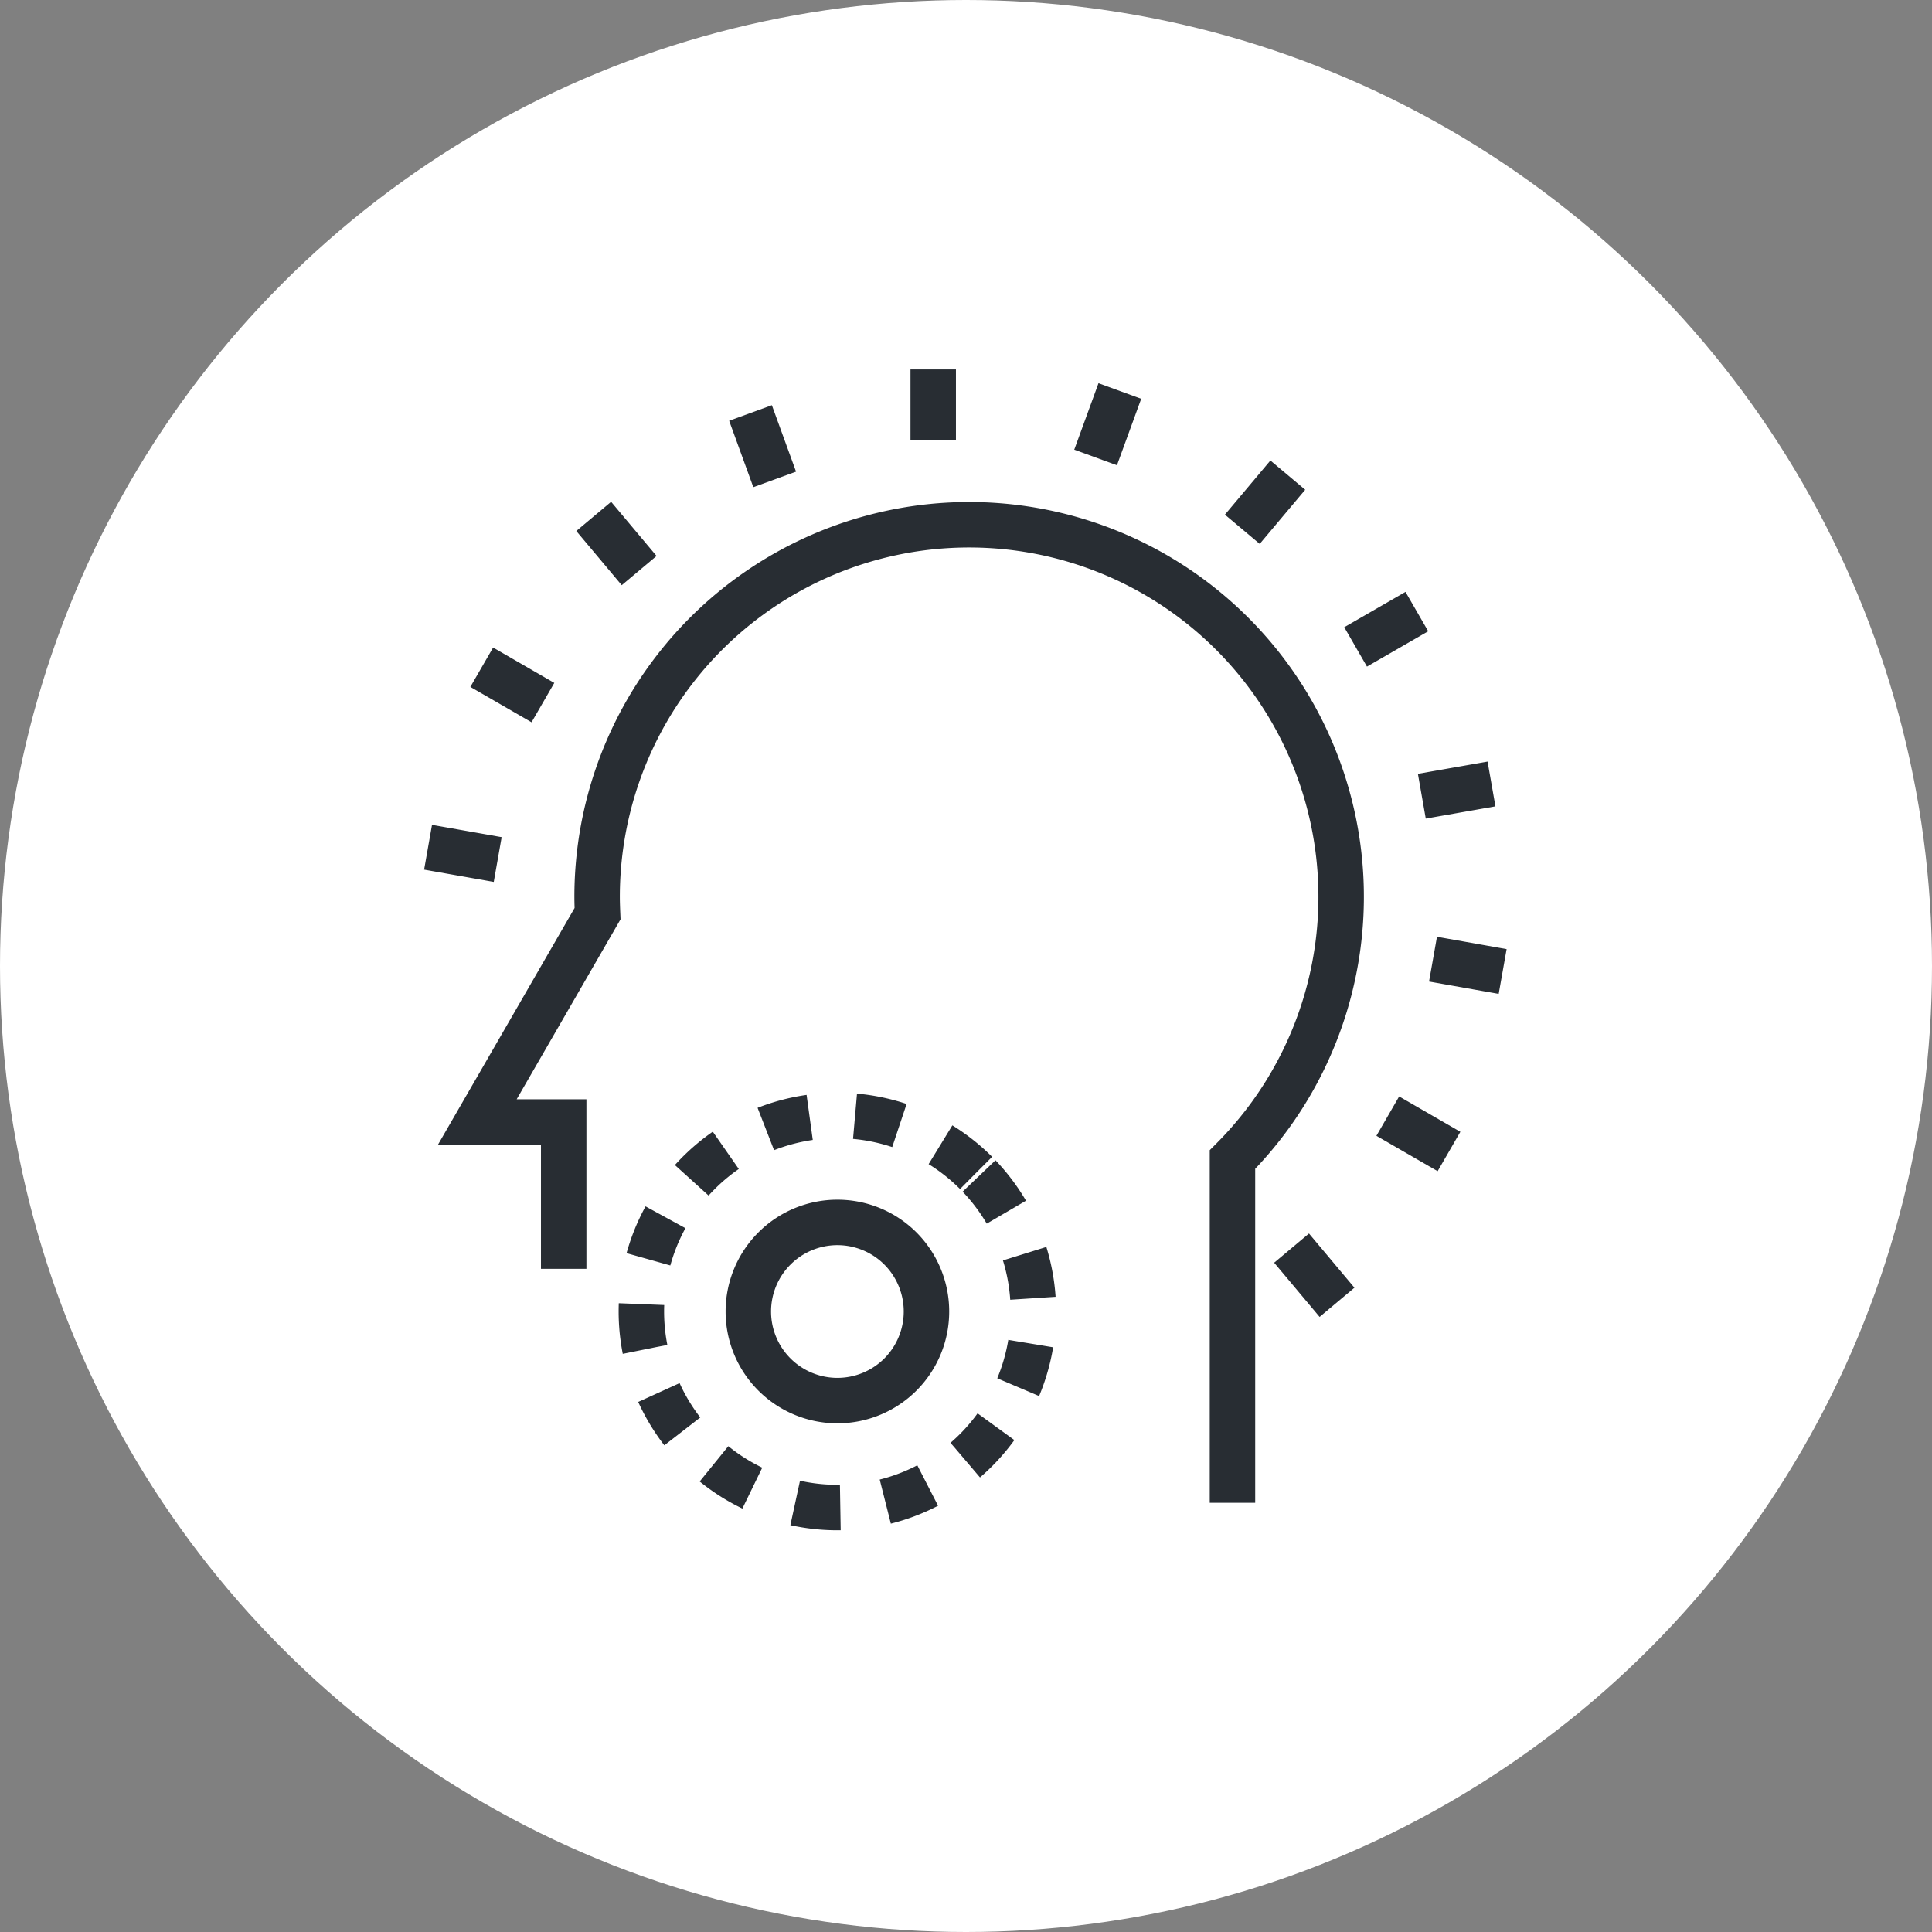
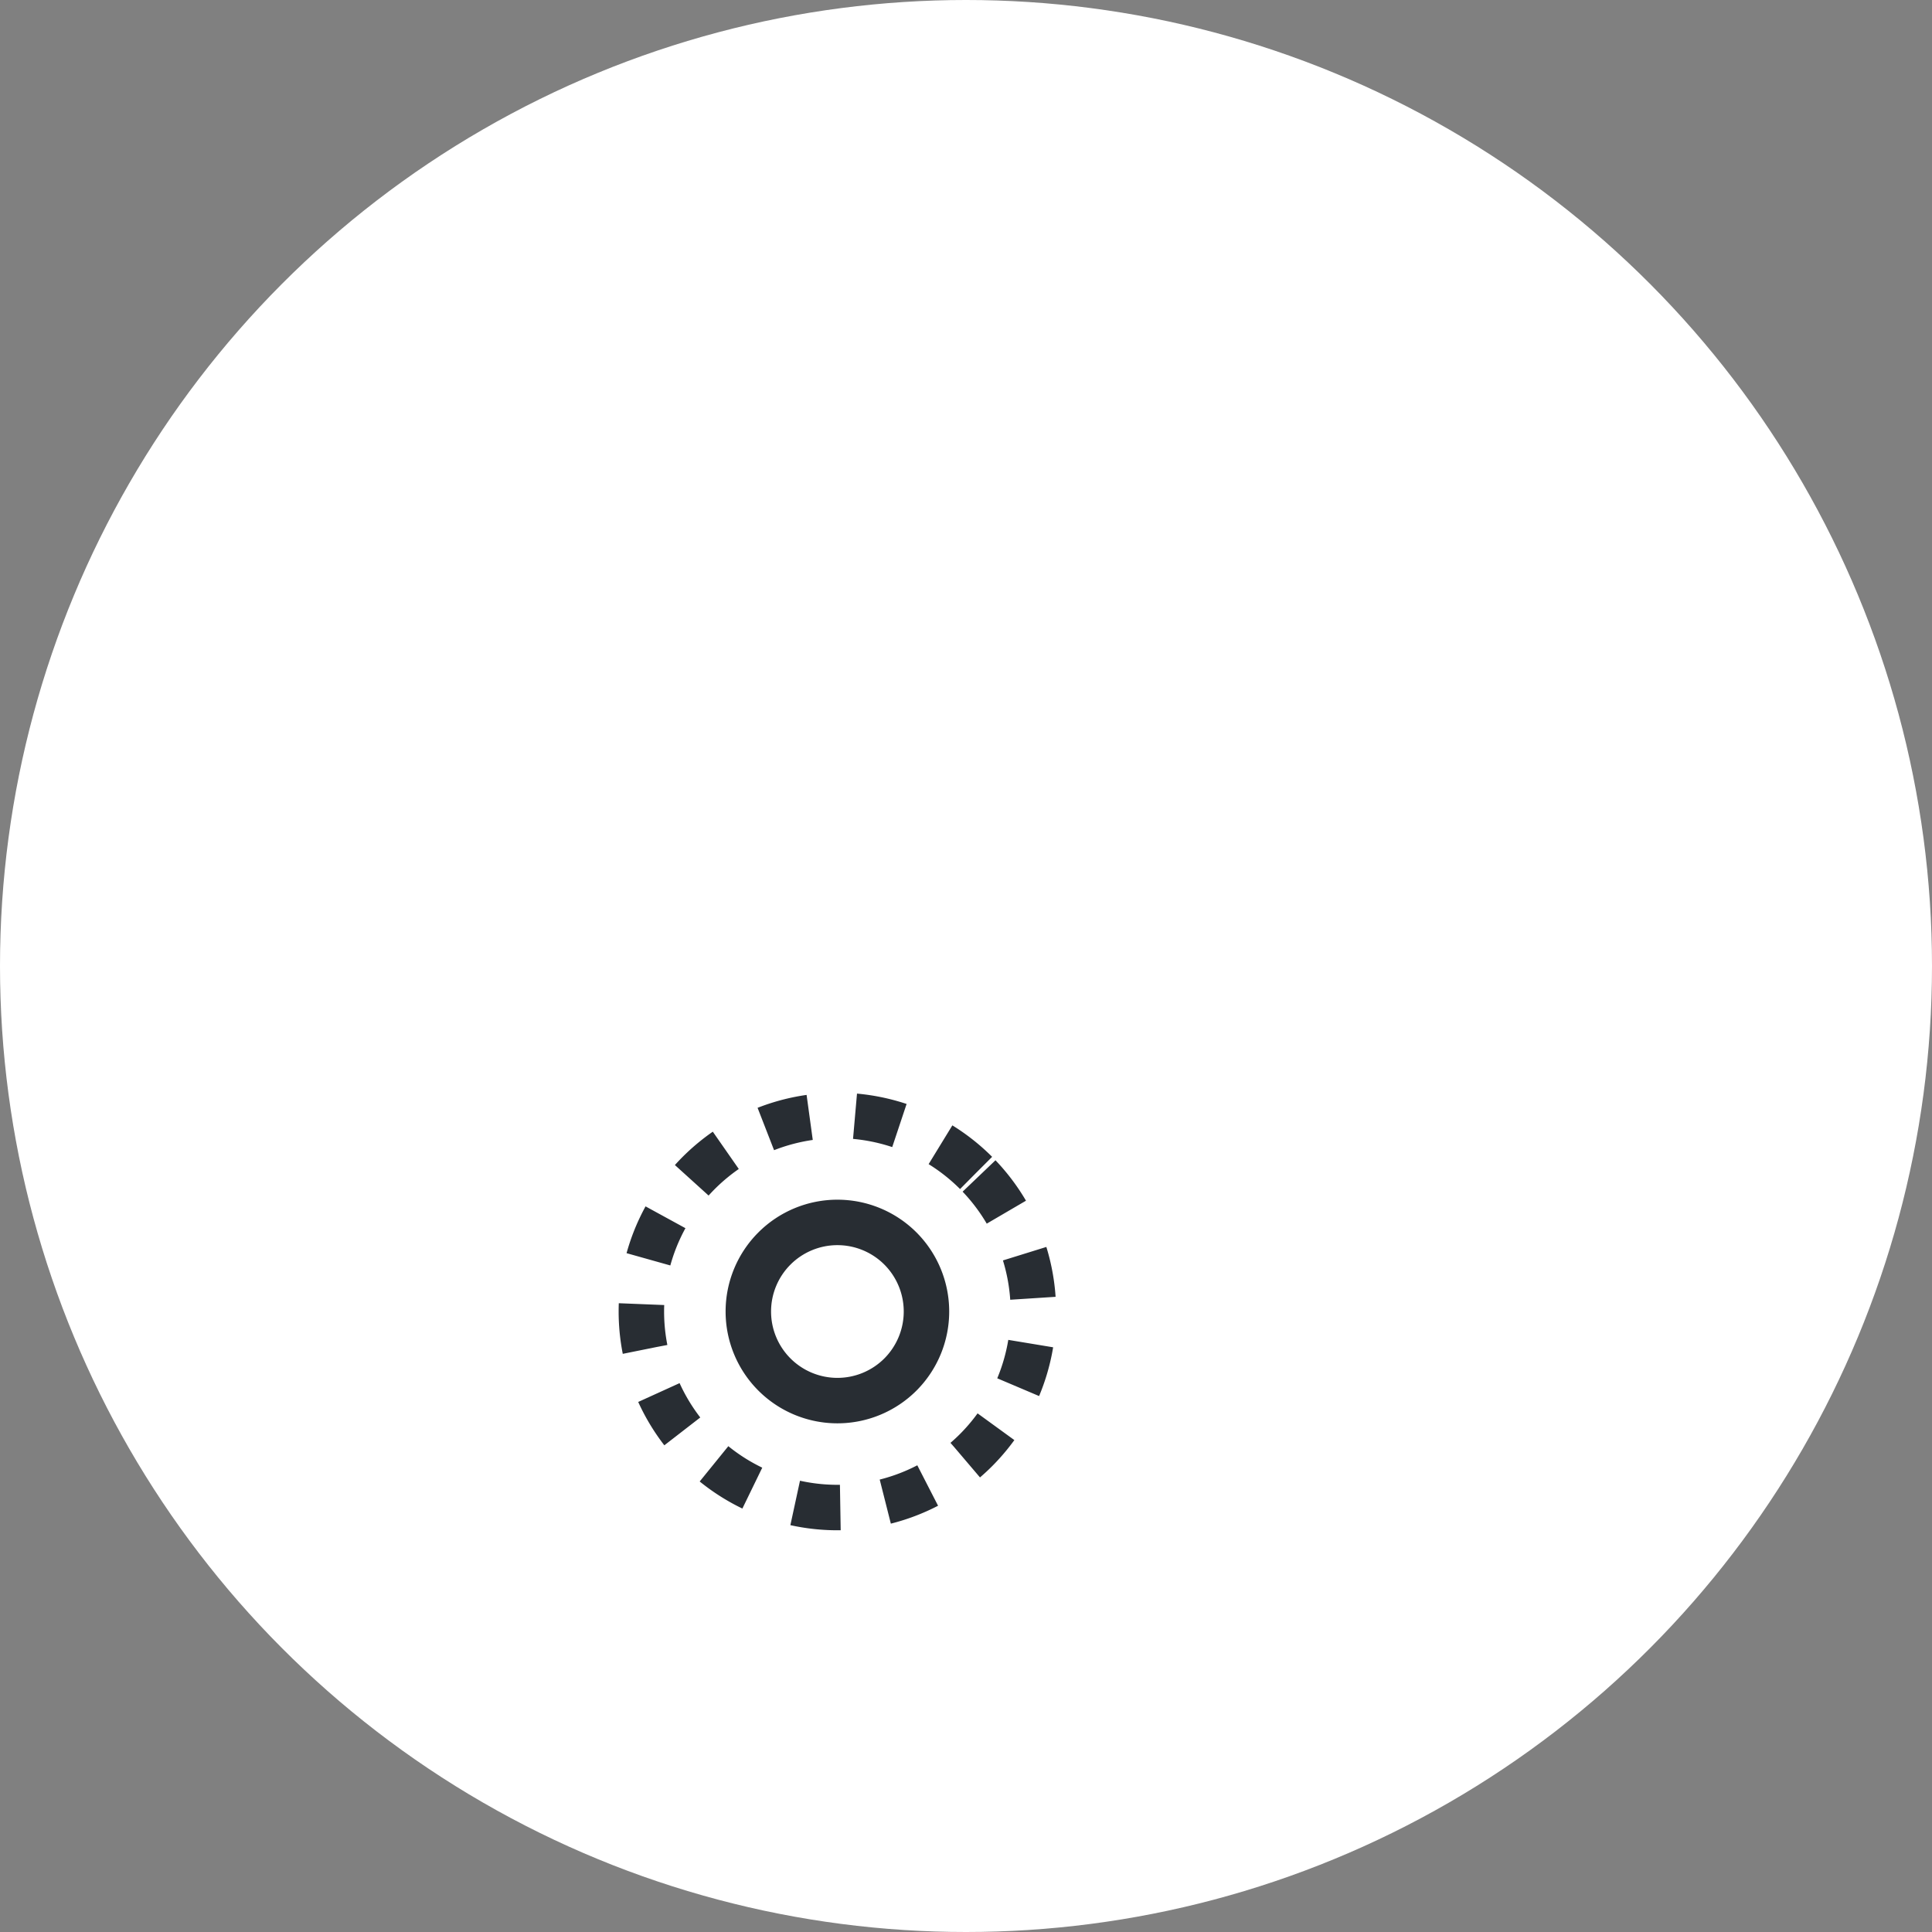
<svg xmlns="http://www.w3.org/2000/svg" viewBox="0 0 170 169.999">
  <rect x="0" y="0" width="170" height="169.999" fill="#808080" stroke="none" />
  <defs>
    <style> .c { fill: none; stroke: #282d33; stroke-width: 4px } </style>
  </defs>
  <circle cx="85" cy="85" r="85" fill="#fff" />
  <path fill="none" stroke="#282d33" stroke-dasharray="4" stroke-width="4" d="M85.885 103.206a17.25 17.25 0 1 0 0 24.391 17.27 17.27 0 0 0 0-24.391z" />
  <path d="M79.23 109.86a7.839 7.839 0 1 0 0 11.084 7.848 7.848 0 0 0 0-11.084z" class="c" />
-   <path d="M108.447 132.232v-30.2a32.735 32.735 0 1 0-55.906-23.118c0 .5.018.988.039 1.481l-4.57 7.918L42 98.726h7.6v12.923M82.115 38.73v-6.222M68.166 42.185l-2.127-5.845M56.24 50.206l-3.998-4.767M47.773 61.822l-5.384-3.112M43.794 75.632l-6.128-1.081M113.648 109.824l3.999 4.769M122.113 98.21l5.387 3.112M126.093 84.398l6.128 1.085M125.11 70.06l6.13-1.077M119.283 56.923l5.389-3.109M109.314 46.571l4.002-4.764M96.404 40.254l2.133-5.848" class="c" />
</svg>